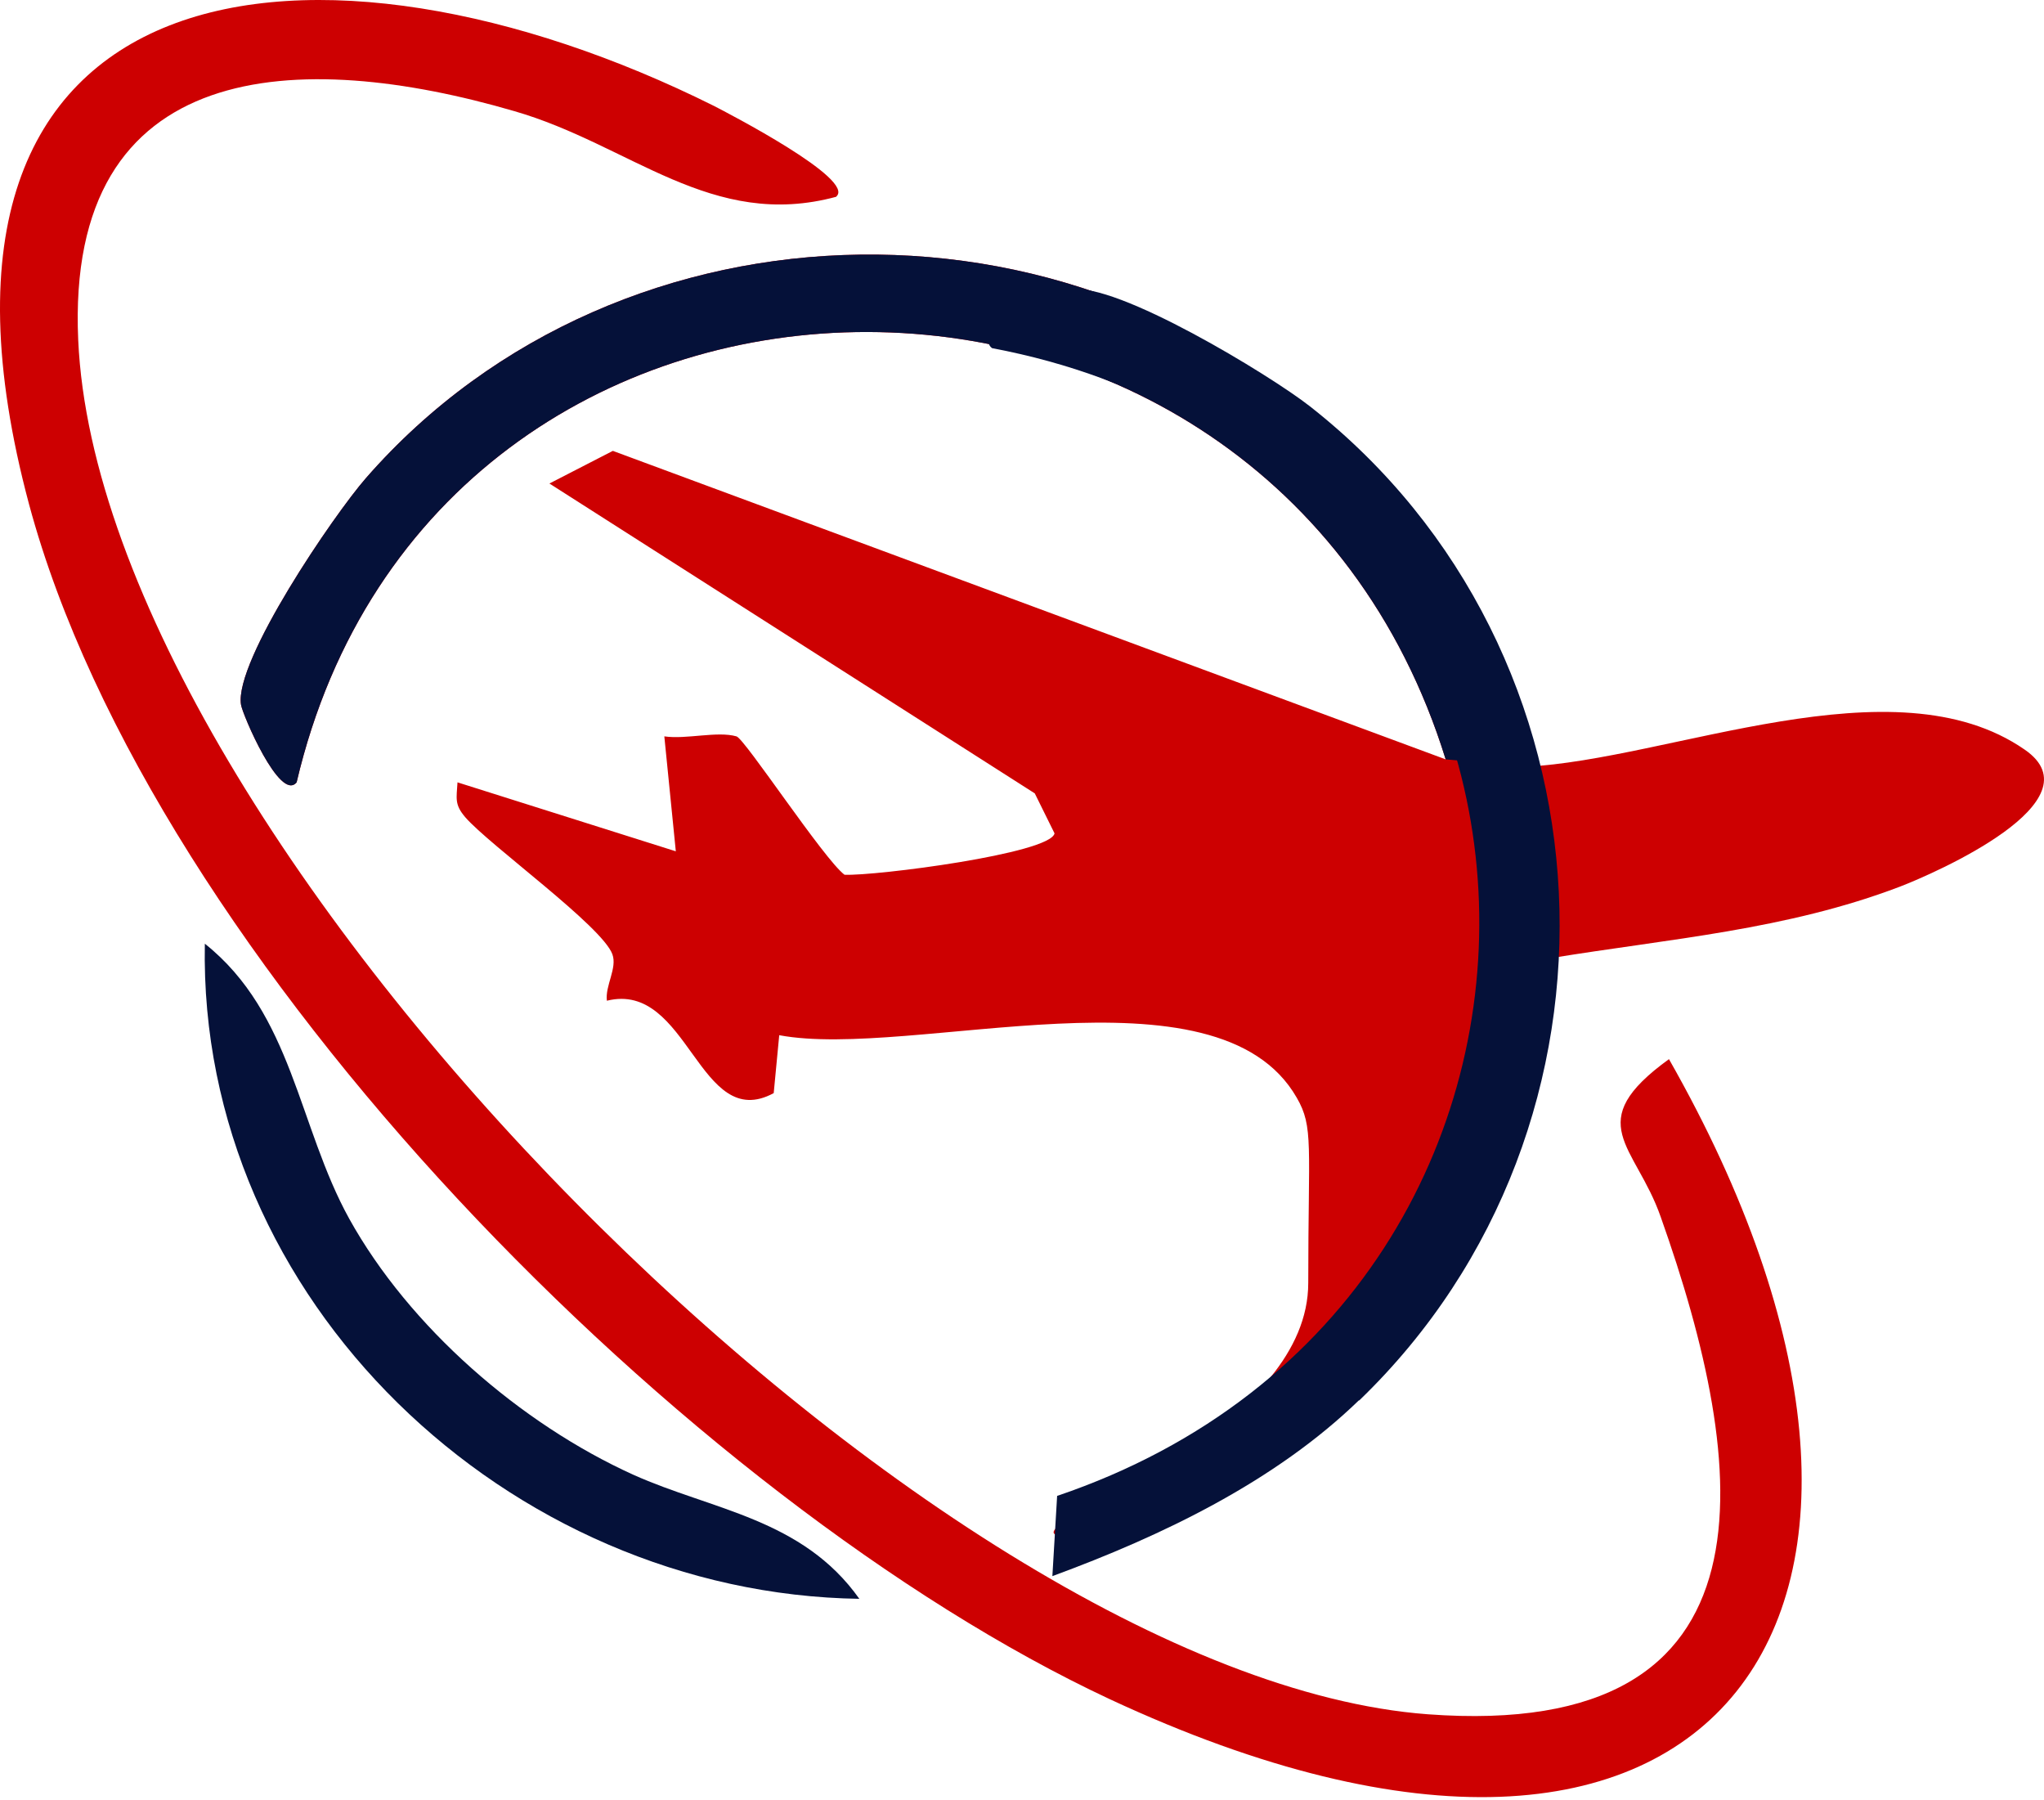
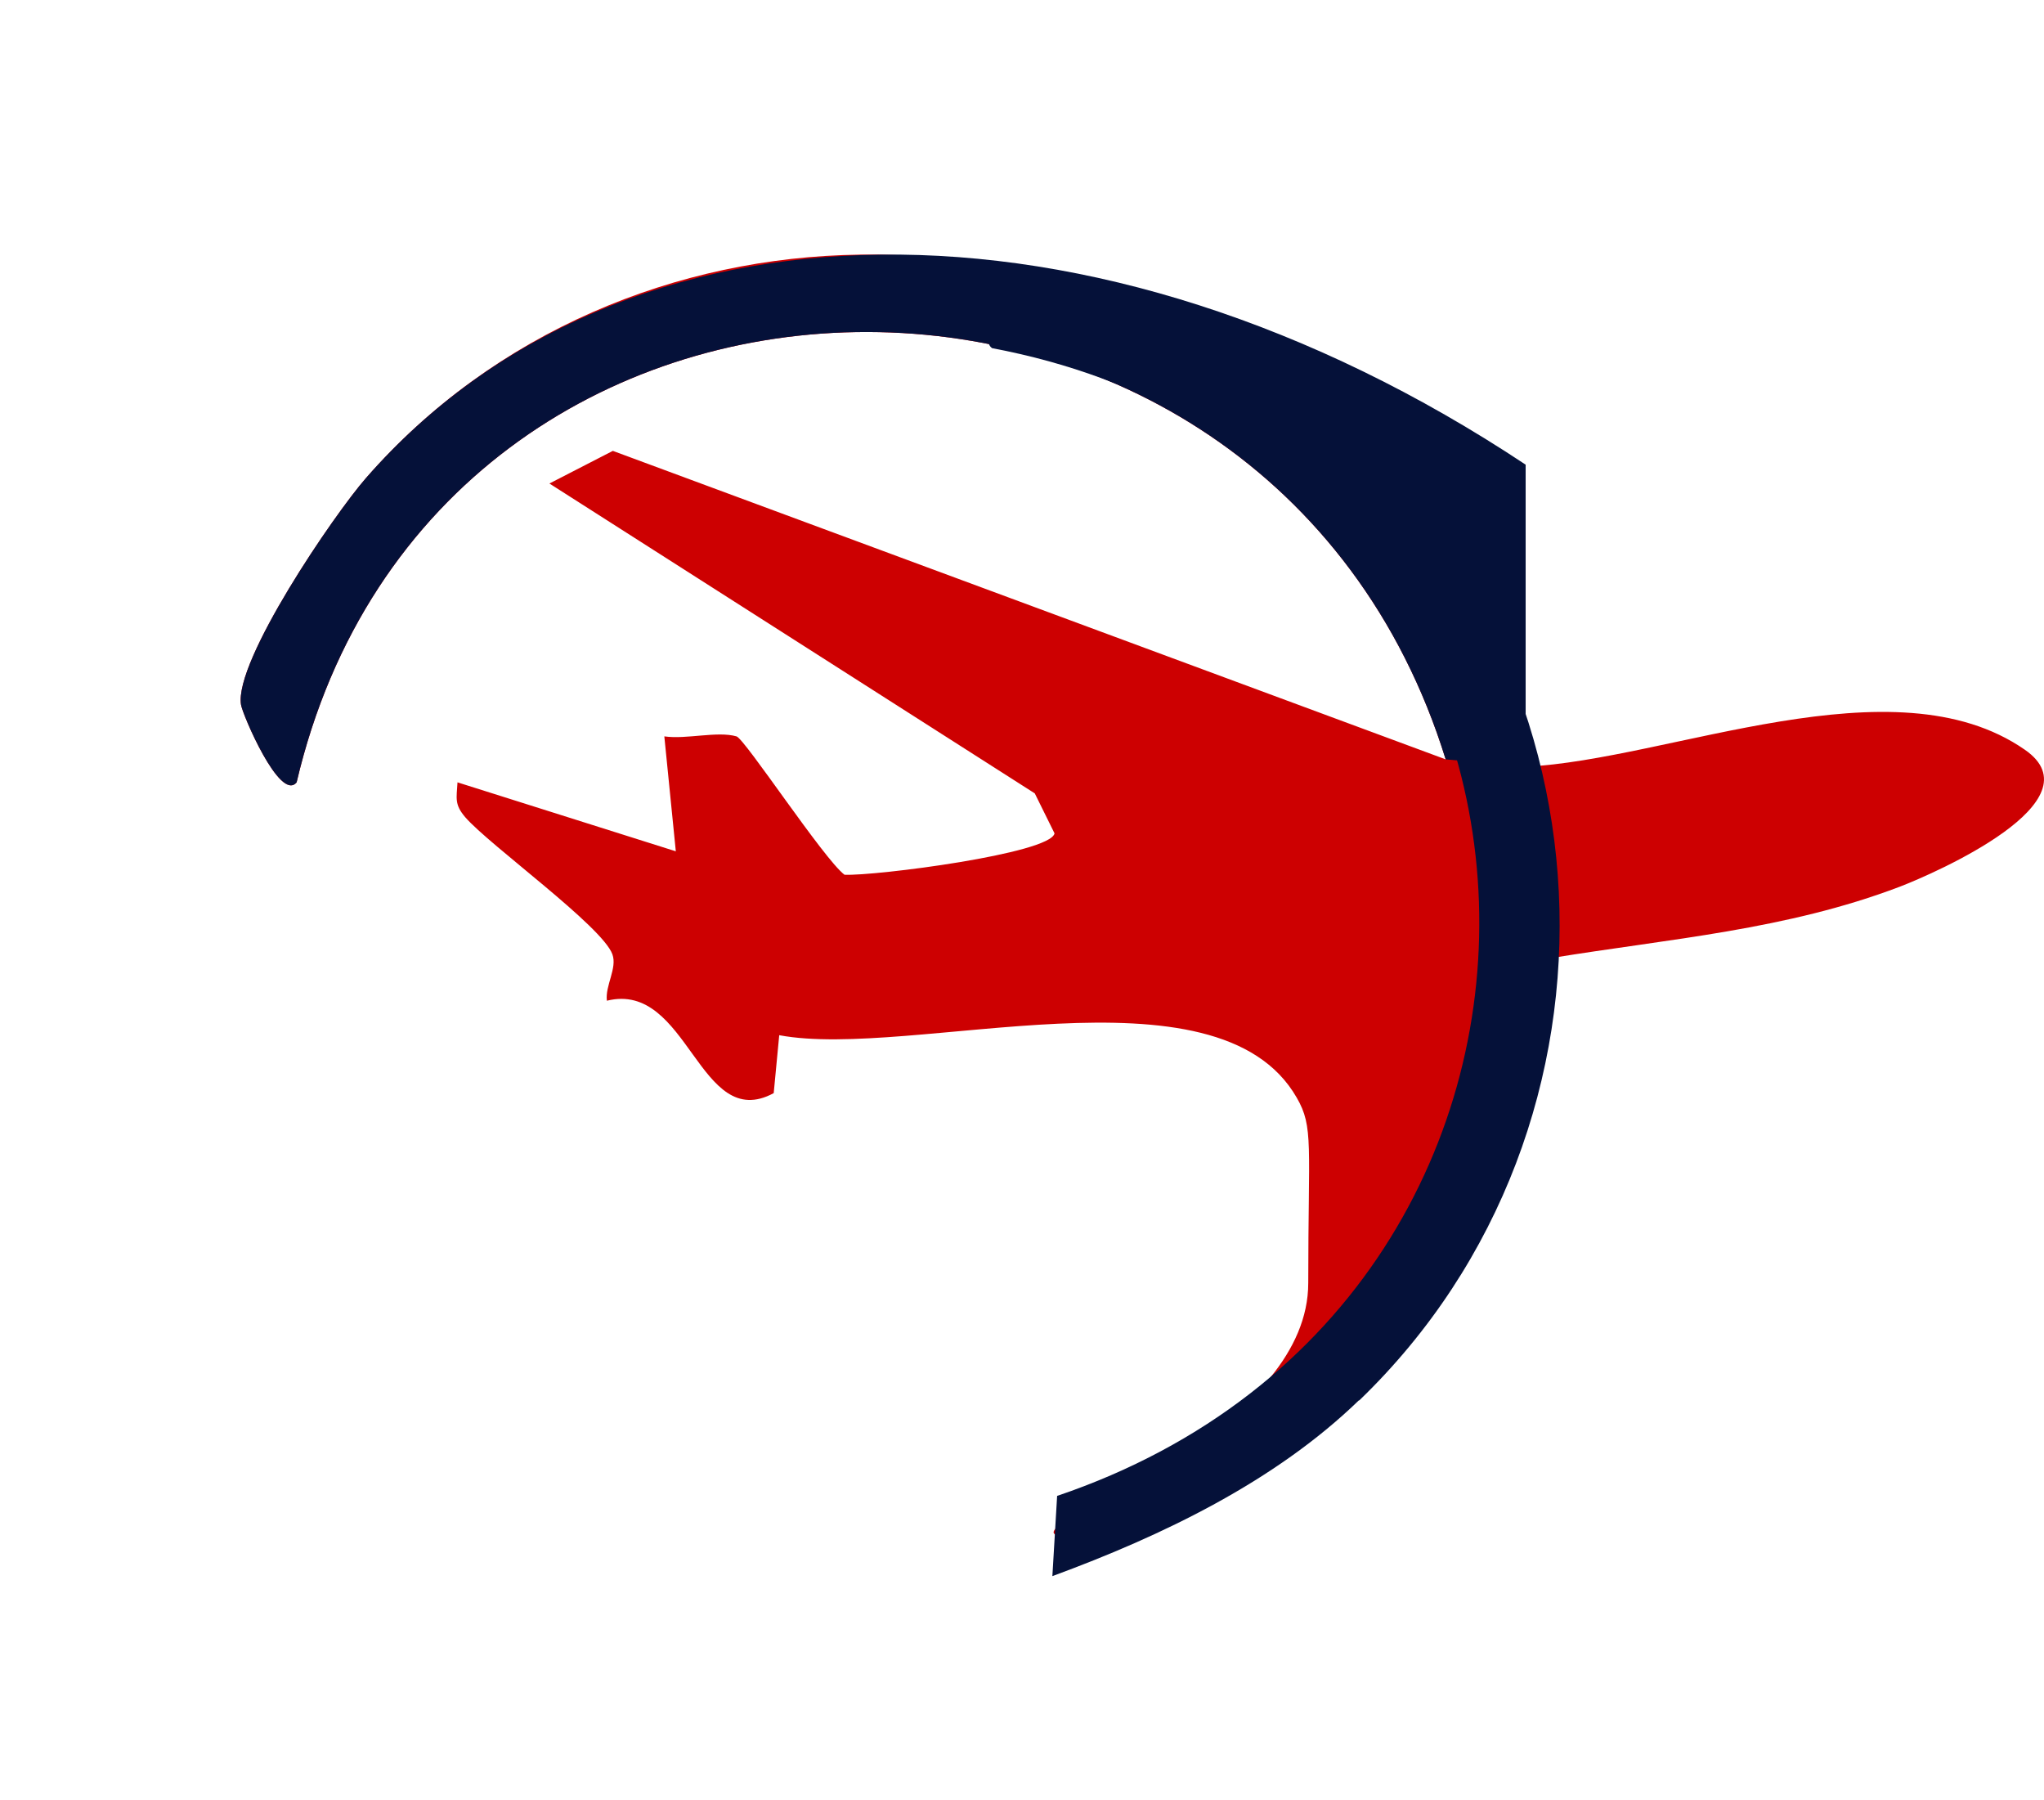
<svg xmlns="http://www.w3.org/2000/svg" width="435" height="383" viewBox="0 0 435 383" fill="none">
  <path d="M289.668 98.962C306.297 116.764 316.959 140.338 324.686 163.129C355.302 161.661 403.036 140.142 430.914 159.509C446.76 170.465 411.937 185.724 404.308 188.658C380.147 197.853 355.4 199.712 330.262 203.82C322.828 245.294 307.96 281.29 274.605 308.287C258.661 321.198 221.184 330.215 224.425 325.5C227.667 320.785 278.419 302.5 278.419 272.975C278.419 243.451 279.593 239.816 275.974 233.556C259.052 204.015 194.005 225.535 165.834 220.253L164.66 232.578C148.716 241.185 146.564 208.613 129.153 212.917C128.762 209.689 131.403 205.972 130.327 203.037C128.175 197.071 104.21 179.855 99.026 173.888C96.678 171.149 97.167 169.878 97.363 166.454L143.825 181.127L141.38 156.673C146.075 157.357 152.629 155.499 156.737 156.673C158.498 157.162 175.322 182.789 179.724 186.115C186.277 186.409 223.545 181.616 224.425 177.312L220.219 168.802L116.926 102.874L130.425 95.929L307.666 161.564C269.518 38.512 92.668 40.566 63.127 166.454C59.606 170.758 51.585 151.978 51.292 149.923C49.825 140.631 71.051 109.526 77.898 101.7C132.381 39.392 233.326 38.218 289.668 98.864V98.962Z" fill="#CD0001" />
-   <path d="M324.686 163.129C316.959 140.338 306.297 116.764 289.668 98.962V98.864C233.326 38.218 132.381 39.392 77.898 101.7C71.051 109.526 49.825 140.631 51.292 149.923C51.585 151.978 59.606 170.758 63.127 166.454C92.668 40.566 269.518 38.512 307.666 161.564L324.686 163.129Z" fill="#051139" />
+   <path d="M324.686 163.129V98.864C233.326 38.218 132.381 39.392 77.898 101.7C71.051 109.526 49.825 140.631 51.292 149.923C51.585 151.978 59.606 170.758 63.127 166.454C92.668 40.566 269.518 38.512 307.666 161.564L324.686 163.129Z" fill="#051139" />
  <path d="M223.965 335.341C247.296 326.772 271.331 315.24 289.175 297.961L289.276 297.957C350.073 239.397 345.237 138.56 278.743 86.428C270.392 79.876 237.411 59.82 227.838 61.632C225.721 62.002 206.556 70.716 211.14 74.075C342.597 98.916 351.067 275.577 224.976 318.274L223.965 335.341Z" fill="#051139" />
-   <path d="M178.041 41.845C151.435 49.083 134.22 30.791 109.473 23.651C63.891 10.348 13.907 11.815 16.646 72.363C21.439 179.08 197.702 356.81 303.832 364.733C380.128 370.407 372.205 311.815 353.424 258.897C348.045 243.54 336.405 238.943 355.185 225.346C421.406 341.649 366.923 422.445 236.144 361.506C146.643 319.641 32.296 204.316 6.18 107.283C-25.121 -9.704 68.488 -19.094 152.022 22.575C154.663 23.944 182.345 38.225 177.943 41.845H178.041Z" fill="#CD0001" />
-   <path d="M182.981 340.172C108.152 339.096 42.127 276.69 43.594 200.785C62.277 215.653 63.45 239.618 74.308 259.279C87.122 282.363 110.793 302.904 134.758 313.762C151.484 321.294 170.754 323.054 182.883 340.172H182.981Z" fill="#051139" />
</svg>